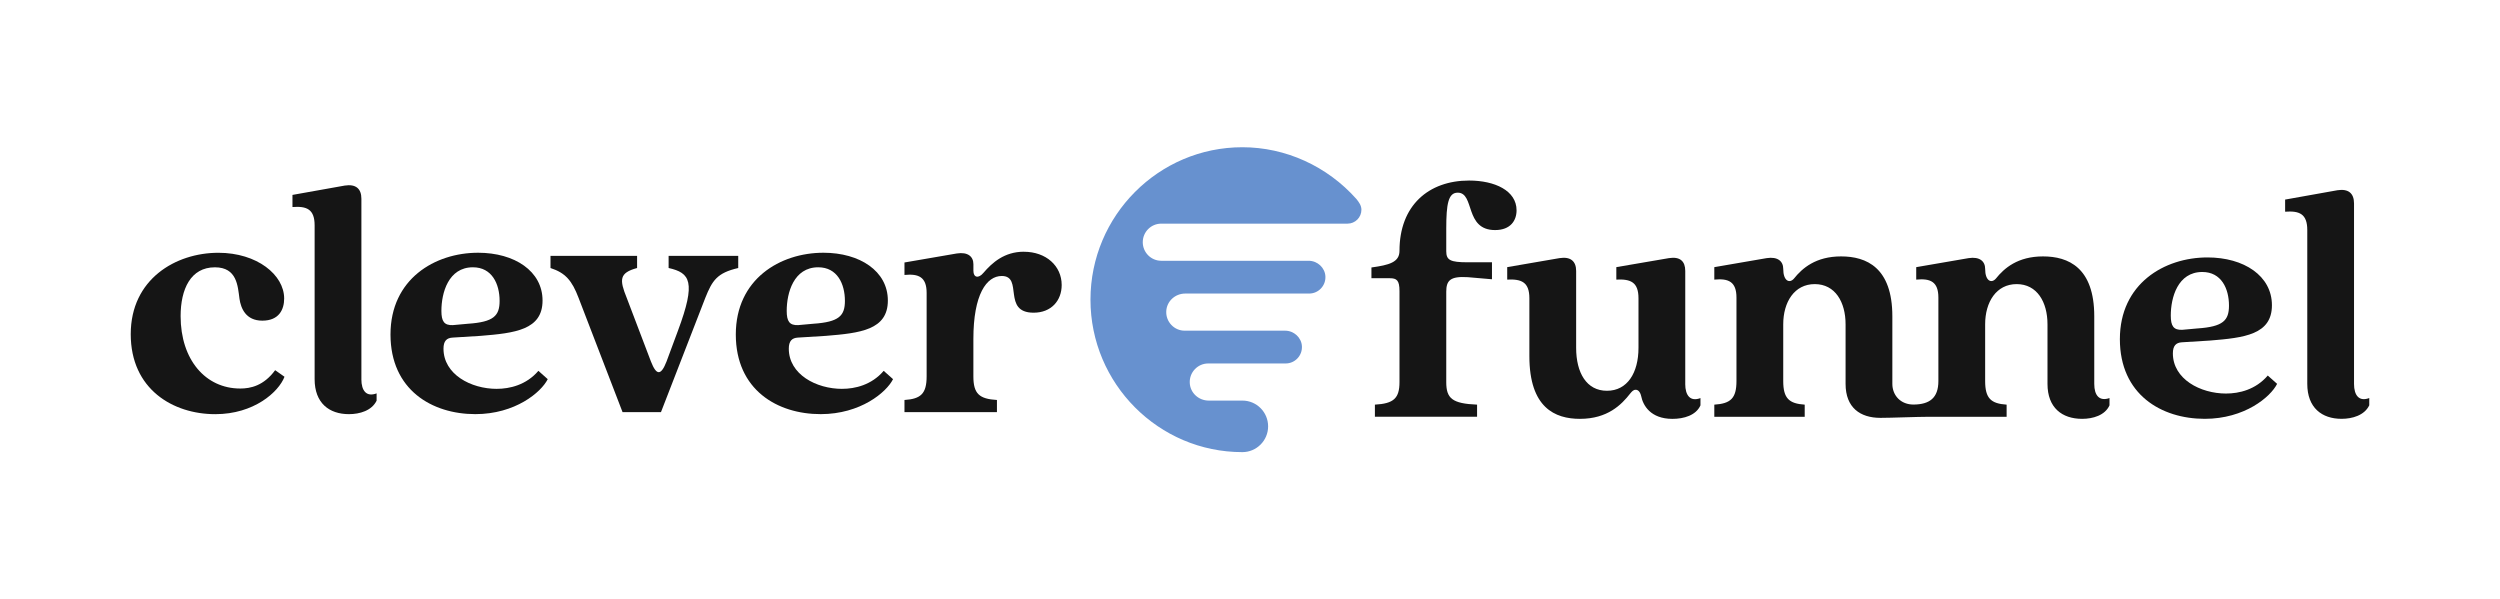
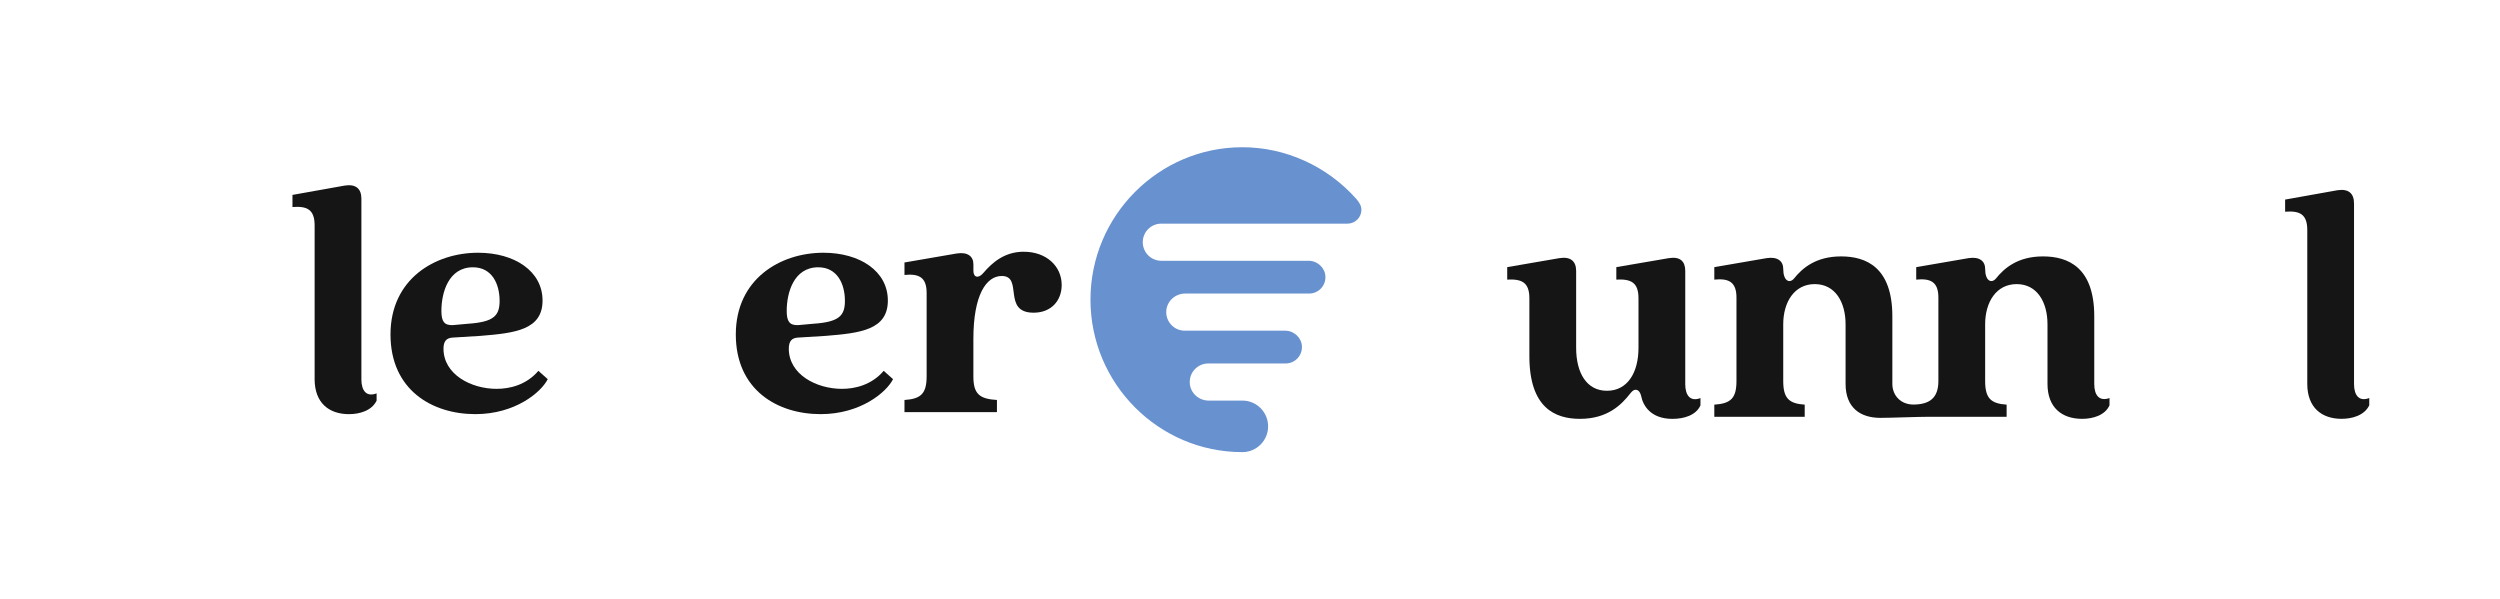
<svg xmlns="http://www.w3.org/2000/svg" id="Layer_1" viewBox="0 0 1268 304">
  <path d="m687.94,100.9c-14.84-16.66-35.91-26.22-57.81-26.22-42.48,0-77.04,34.69-77.04,77.32s34.56,77.32,77.04,77.32c7.2,0,13.06-5.86,13.06-13.07s-5.84-13.07-13.02-13.07h-17.1c-5.16,0-9.39-3.94-9.62-8.96-.12-2.6.79-5.07,2.58-6.95,1.79-1.88,4.2-2.92,6.79-2.92h39.25c2.28,0,4.41-.91,5.99-2.57,1.58-1.66,2.39-3.84,2.28-6.14-.2-4.36-4.02-7.92-8.52-7.92h-50.92c-2.59,0-5-1.03-6.78-2.91-1.79-1.88-2.71-4.35-2.59-6.95.23-5.03,4.46-8.97,9.62-8.97h62.83c2.28,0,4.41-.91,5.99-2.57,1.58-1.66,2.39-3.84,2.28-6.14-.2-4.36-4.02-7.92-8.52-7.92h-74.74c-5.17,0-9.38-4.22-9.38-9.42s4.21-9.41,9.38-9.41h94.49c1.88,0,3.64-.74,4.97-2.07,1.33-1.33,2.06-3.11,2.06-4.99,0-2.14-1.26-3.86-2.58-5.48Z" style="fill:#6791cf;" />
-   <path d="m121.82,197.06c-17.56,0-30.21-14.58-30.21-36.71,0-13.7,5.09-24.77,17.39-24.77,11.24,0,11.6,9.49,12.47,15.99.7,4.74,3.16,11.07,11.59,11.07s11.07-5.62,11.07-11.24c0-11.95-13.7-23.19-33.38-23.19-21.61,0-44.44,13.35-44.44,41.28s21.43,40.58,42.86,40.58c19.67,0,32.15-11.24,35.13-18.97l-4.74-3.34c-5.8,7.9-12.47,9.31-17.75,9.31Z" style="fill:#151515;" />
  <path d="m183.3,192.32v-91.52c0-5.09-2.81-7.55-8.43-6.68l-26.53,4.74v6.15c7.2-.53,11.24,1.05,11.24,9.31v78c0,12.12,7.38,17.74,17.39,17.74,5.45,0,11.6-1.76,14.05-6.85v-3.69c-5.09,1.93-7.73-1.23-7.73-7.2Z" style="fill:#151515;" />
  <path d="m251.99,197.23c-13.18,0-27.05-7.38-27.05-20.38,0-3.86,1.58-5.44,4.57-5.62l14.23-.88c17.39-1.41,31.44-2.99,31.44-17.92s-14.23-24.24-32.67-24.24c-21.96,0-44.45,13.35-44.45,41.46s21.08,40.4,43.04,40.4c20.2,0,33.38-11.07,36.71-17.74l-4.74-4.22c-6.15,7.2-14.58,9.13-21.08,9.13Zm-12.12-61.66c9.66,0,13.53,8.43,13.53,17.04,0,7.55-2.99,10.72-15.99,11.59l-7.73.7c-4.39.18-5.8-1.93-5.8-7.2,0-9.13,3.51-22.13,15.99-22.13Z" style="fill:#151515;" />
-   <path d="m374.43,129.78h-35.31v6.15c10.89,2.46,14.05,6.85,4.74,31.8l-5.8,15.64c-2.81,7.2-5.09,7.2-7.9,0l-12.3-32.32c-3.69-9.13-3.87-12.65,5.27-15.11v-6.15h-43.92v6.15c7.55,2.46,10.89,6.32,14.23,15.11l22.31,57.97h19.5l22.49-57.97c3.51-8.78,5.97-12.65,16.69-15.11v-6.15Z" style="fill:#151515;" />
  <path d="m427.13,197.23c-13.18,0-27.05-7.38-27.05-20.38,0-3.86,1.58-5.44,4.57-5.62l14.23-.88c17.39-1.41,31.44-2.99,31.44-17.92s-14.23-24.24-32.67-24.24c-21.96,0-44.45,13.35-44.45,41.46s21.08,40.4,43.04,40.4c20.2,0,33.38-11.07,36.71-17.74l-4.74-4.22c-6.15,7.2-14.58,9.13-21.08,9.13Zm-12.12-61.66c9.66,0,13.53,8.43,13.53,17.04,0,7.55-2.99,10.72-15.99,11.59l-7.73.7c-4.39.18-5.8-1.93-5.8-7.2,0-9.13,3.51-22.13,15.99-22.13Z" style="fill:#151515;" />
  <path d="m519.35,127.67c-10.01,0-16.16,5.62-20.55,10.72-2.46,2.99-5.09,2.46-5.09-1.05v-3.34c0-3.86-2.81-6.32-8.43-5.44l-26.53,4.57v6.32c7.2-.7,11.24,1.05,11.24,9.13v42.34c0,8.79-2.99,11.42-11.24,11.95v6.15h46.9v-6.15c-8.96-.53-11.95-3.16-11.95-11.95v-18.97c0-22.66,6.68-31.97,14.4-31.97,11.07,0,0,18.62,16.16,18.62,8.96,0,14.23-6.15,14.23-14.05,0-9.66-7.91-16.86-19.15-16.86Z" style="fill:#151515;" />
-   <path d="m739.34,97.72c8.79,0,3.34,18.97,18.97,18.97,7.9,0,10.89-4.92,10.89-10.01,0-10.01-11.07-15.11-24.07-15.11-20.55,0-35.31,12.65-35.31,35.66,0,5.8-5.27,7.2-14.23,8.43v5.45h9.31c3.51,0,4.92,1.05,4.92,6.5v46.2c0,8.26-2.99,10.89-12.47,11.42v6.15h51.82v-6.15c-12.65-.53-15.63-3.16-15.63-11.42v-45.85c0-5.8,2.11-7.91,10.89-7.38l12.3,1.06v-8.61h-12.3c-8.79,0-10.89-1.05-10.89-5.62v-11.42c0-12.65,1.06-18.27,5.8-18.27Z" style="fill:#151515;" />
  <path d="m854.76,194.69v-57.27c0-4.92-2.64-7.38-8.26-6.5l-26.7,4.57v6.32c7.2-.35,11.24,1.23,11.24,9.49v25.12c0,12.65-5.62,21.78-15.99,21.78s-15.63-9.13-15.63-21.78v-39c0-4.92-2.81-7.38-8.43-6.5l-26.53,4.57v6.32c7.2-.35,11.24,1.23,11.24,9.49v29.34c0,26.18,13,31.8,25.65,31.8,14.05,0,21.08-7.2,25.47-12.82.88-1.05,1.58-1.93,2.81-1.93s2.28,1.05,2.81,3.34c.88,4.39,4.57,11.42,15.81,11.42,5.8,0,11.94-1.76,14.23-6.85v-3.69c-5.1,1.93-7.73-1.23-7.73-7.2Z" style="fill:#151515;" />
  <path d="m1062.21,194.69v-34.25c0-24.77-13.18-30.39-26-30.39s-19.67,5.97-23.89,11.24c-2.29,2.64-5.45,1.23-5.45-4.92,0-3.86-2.81-6.32-8.43-5.44l-26.53,4.57v6.32c7.2-.7,11.24,1.05,11.24,9.13v42.34c0,8.62-4.55,11.81-12.48,11.9-6.59.08-10.87-4.6-10.87-10.5v-34.25c0-24.77-13.18-30.39-26-30.39s-19.68,5.97-23.89,11.24c-2.29,2.64-5.45,1.23-5.45-4.92,0-3.86-2.81-6.32-8.43-5.44l-26.53,4.57v6.32c7.2-.7,11.24,1.05,11.24,9.13v42.34c0,8.79-2.99,11.42-11.24,11.95v6.15h45.85v-6.15c-7.91-.53-10.89-3.16-10.89-11.95v-28.81c0-11.24,5.62-20.38,15.99-20.38s15.63,9.13,15.63,20.38v30.22c0,12.12,7.47,17.24,17.66,17.24,5.45,0,18.85-.55,24.84-.55h39.18v-6.15c-7.91-.53-10.89-3.16-10.89-11.95v-28.81c0-11.24,5.62-20.38,15.99-20.38s15.63,9.13,15.63,20.38v30.22c0,12.12,7.38,17.74,17.57,17.74,5.45,0,11.59-1.76,13.88-6.85v-3.69c-5.1,1.76-7.73-1.23-7.73-7.2Z" style="fill:#151515;" />
-   <path d="m1129.13,199.61c-13.18,0-27.05-7.38-27.05-20.38,0-3.86,1.58-5.44,4.57-5.62l14.23-.88c17.39-1.41,31.44-2.99,31.44-17.92s-14.23-24.24-32.67-24.24c-21.96,0-44.45,13.35-44.45,41.46s21.08,40.4,43.04,40.4c20.2,0,33.38-11.07,36.71-17.74l-4.74-4.22c-6.15,7.2-14.58,9.13-21.08,9.13Zm-12.12-61.66c9.66,0,13.53,8.43,13.53,17.04,0,7.55-2.99,10.72-15.99,11.59l-7.73.7c-4.39.18-5.8-1.93-5.8-7.2,0-9.13,3.51-22.13,15.99-22.13Z" style="fill:#151515;" />
  <path d="m1193.96,194.69v-91.52c0-5.09-2.81-7.55-8.43-6.68l-26.52,4.74v6.15c7.2-.53,11.24,1.05,11.24,9.31v78c0,12.12,7.38,17.74,17.39,17.74,5.45,0,11.6-1.76,14.05-6.85v-3.69c-5.09,1.93-7.73-1.23-7.73-7.2Z" style="fill:#151515;" />
</svg>